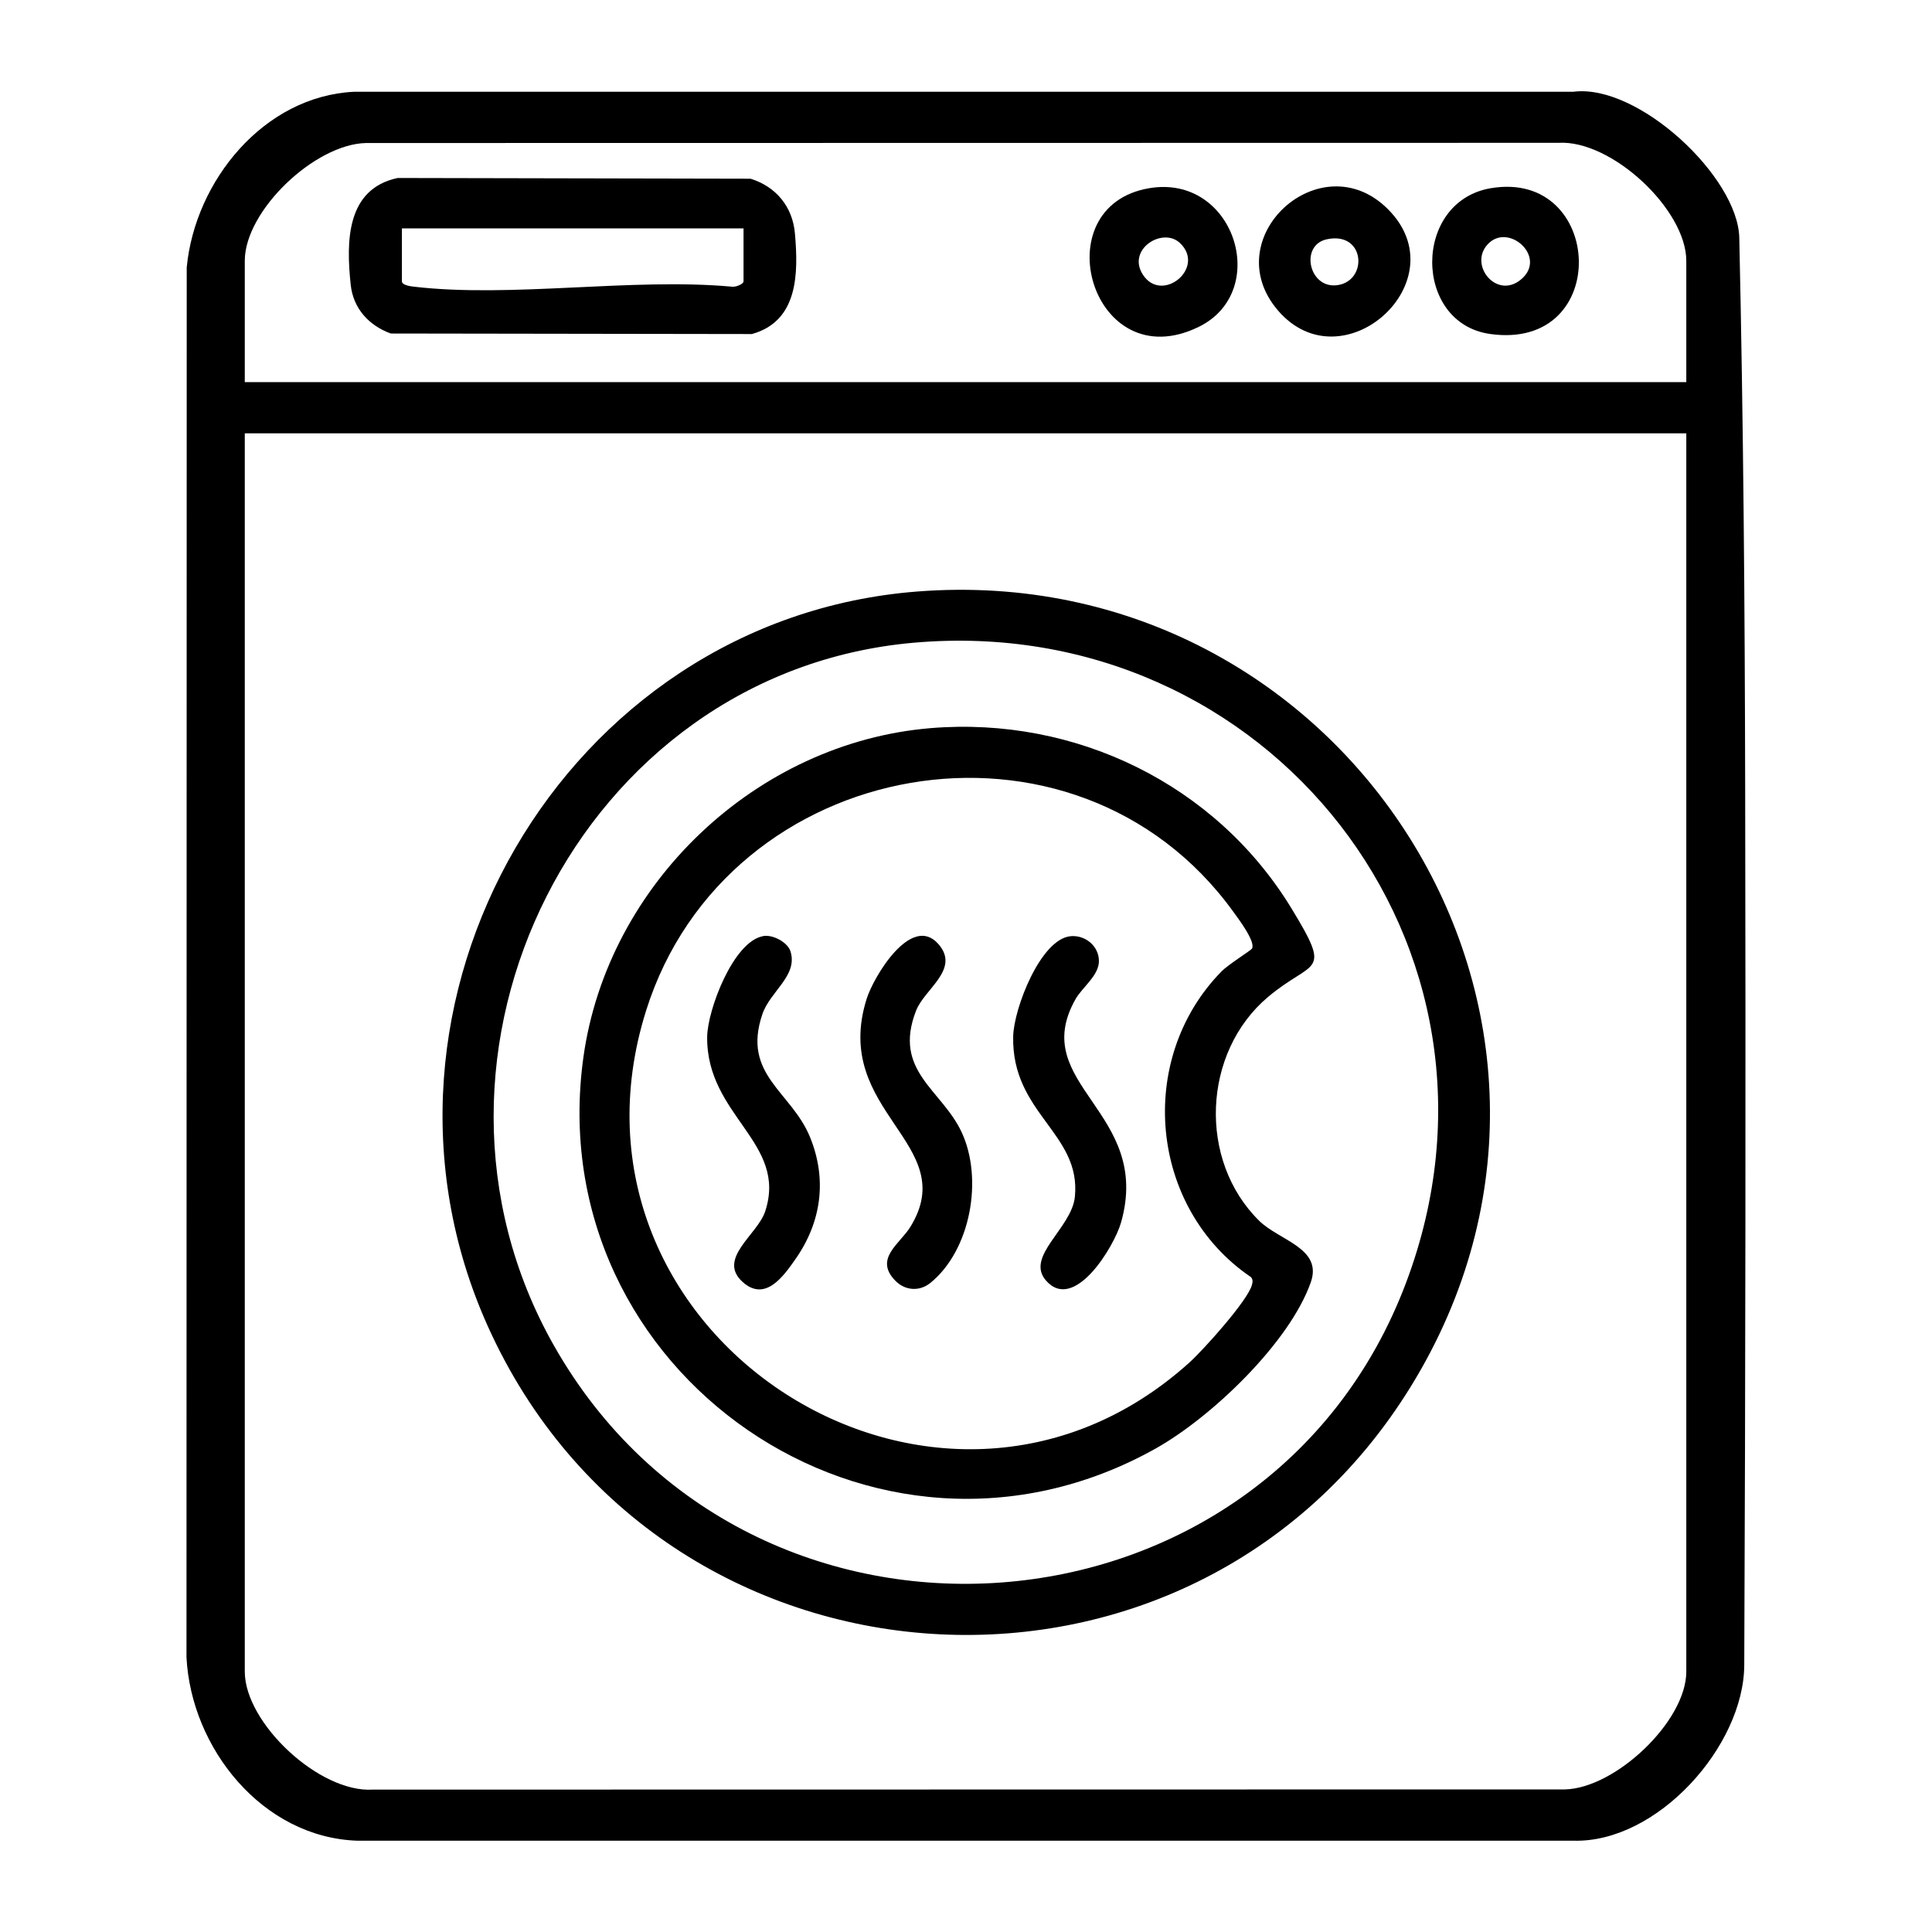
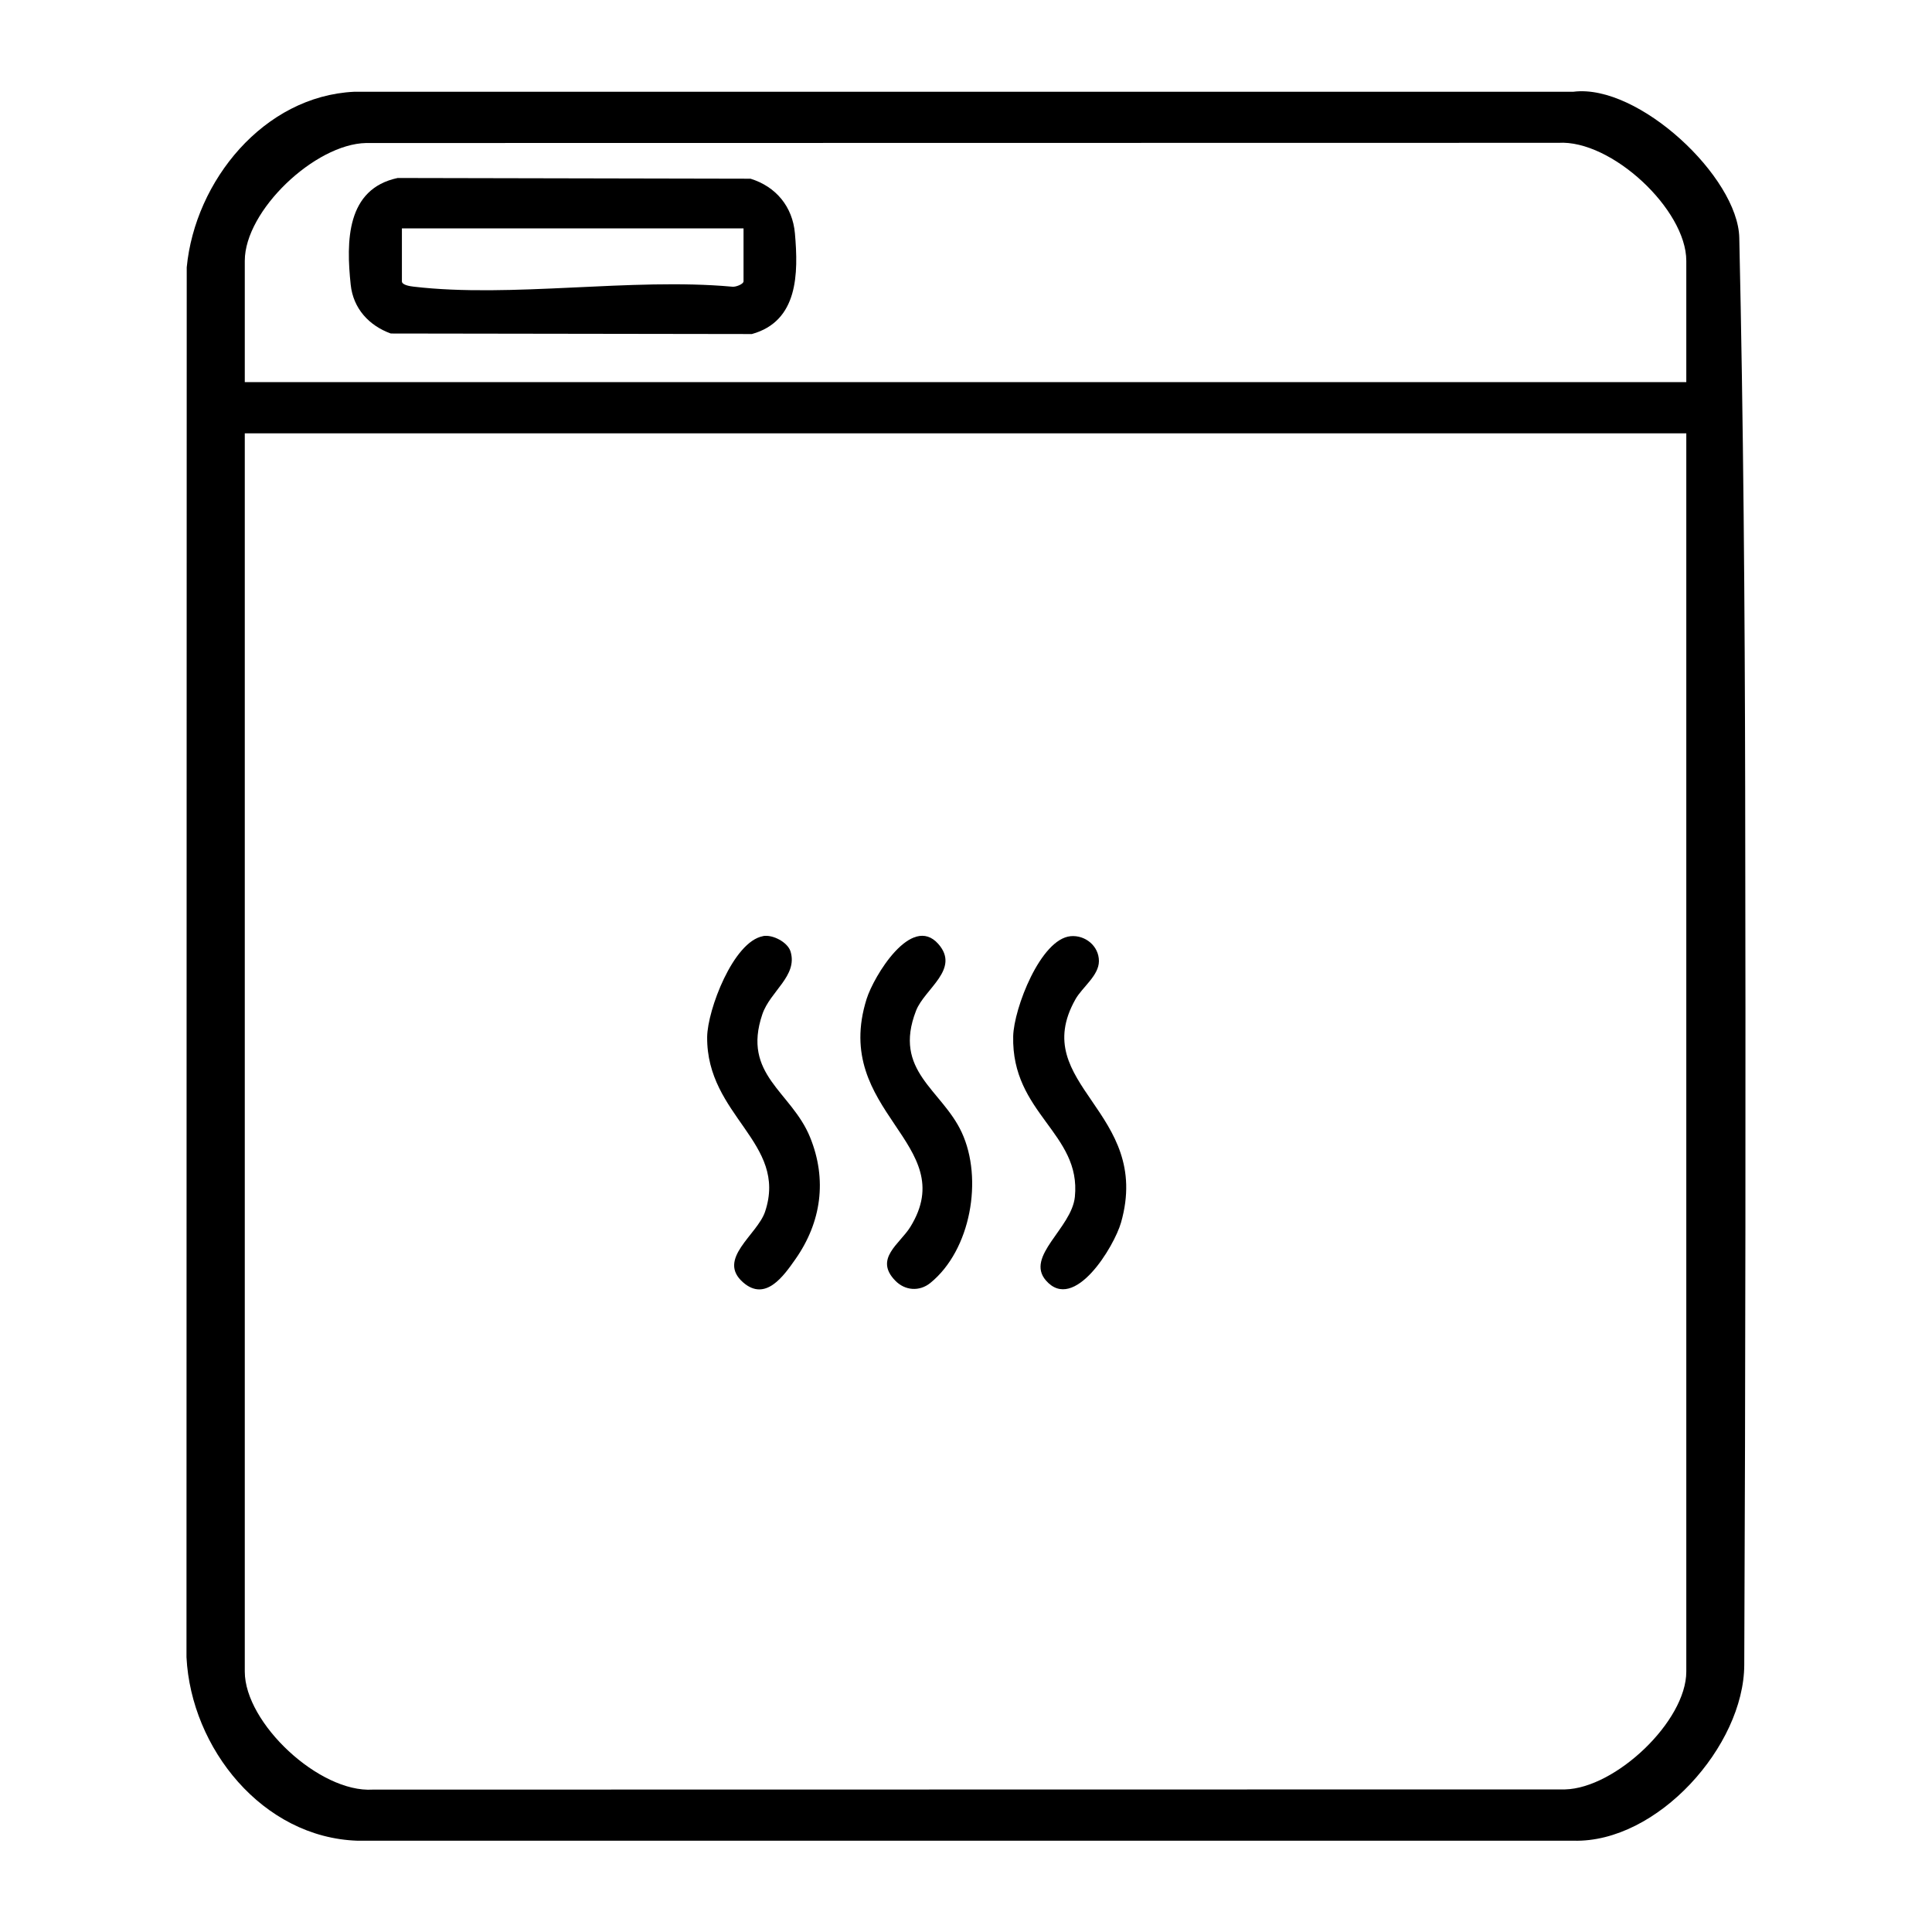
<svg xmlns="http://www.w3.org/2000/svg" id="Ebene_1" version="1.1" viewBox="0 0 40 40">
  <path d="M32.579,1.899c1.343-.167,3.403,1.766,3.431,3.023.085,3.813.115,7.625.122,11.439.012,6.036.007,12.075-.019,18.111-.007,1.675-1.796,3.684-3.535,3.638H7.401c-1.964-.065-3.444-1.912-3.54-3.799l.005-28.777c.173-1.79,1.595-3.543,3.464-3.634,0,0,25.249,0,25.249,0ZM34.913,7.911v-2.511c0-1.06-1.548-2.51-2.649-2.443l-24.685.004c-1.058.021-2.511,1.398-2.511,2.439v2.511s29.845,0,29.845,0ZM34.913,8.972H5.068v25.637c0,1.065,1.543,2.512,2.649,2.443l24.685-.004c1.047-.026,2.511-1.412,2.511-2.439V8.972Z" />
  <g>
    <path d="M8.232,3.685l7.307.015c.526.163.87.577.919,1.132.073.832.069,1.817-.891,2.084l-7.476-.011c-.453-.164-.778-.519-.83-1.009-.096-.9-.091-1.985.972-2.211ZM15.393,4.729h-7.072v1.096c0,.077.173.102.244.11,2.025.238,4.51-.188,6.585,0,.073.015.244-.051.244-.11,0,0,0-1.096,0-1.096Z" />
    <g>
-       <path d="M23.79,3.897c1.77-.302,2.532,2.134,1.031,2.869-2.215,1.087-3.242-2.493-1.031-2.869ZM24.428,5.03c-.358-.336-1.106.133-.765.658.395.607,1.312-.144.765-.658Z" />
-       <path d="M30.863,3.897c2.348-.4,2.522,3.372-.01,3.018-1.598-.223-1.607-2.742.01-3.018ZM30.829,5.03c-.451.424.142,1.181.656.761.555-.454-.224-1.167-.656-.761Z" />
-       <path d="M28.735,4.33c1.486,1.484-.936,3.659-2.276,2.098-1.29-1.504.886-3.487,2.276-2.098ZM27.467,4.955c-.565.124-.366,1.044.235.947.628-.102.559-1.121-.235-.947Z" />
-     </g>
+       </g>
  </g>
  <g>
-     <path d="M18.986,12.247c8.858-.692,14.93,8.808,10.228,16.452-4.559,7.41-15.552,6.677-19.115-1.242-3.009-6.686,1.569-14.638,8.887-15.21ZM18.915,13.307c-6.922.61-10.855,8.534-7.448,14.549,4.048,7.149,14.761,6.376,17.648-1.309,2.612-6.95-2.874-13.886-10.2-13.24Z" />
-     <path d="M19.269,15.075c3.001-.247,5.905,1.164,7.47,3.733.857,1.408.456,1.039-.487,1.834-1.358,1.145-1.453,3.384-.181,4.634.418.411,1.317.565,1.067,1.274-.442,1.254-2.062,2.796-3.209,3.439-5.798,3.25-12.762-1.554-11.85-8.102.499-3.585,3.576-6.514,7.191-6.812h0ZM25.921,19.64c.081-.141-.284-.621-.385-.761-3.281-4.542-10.49-3.259-12.159,2.044-2.118,6.73,6.039,11.982,11.247,7.288.285-.257,1.213-1.286,1.296-1.609.016-.061.024-.11-.021-.161-2.104-1.43-2.389-4.514-.607-6.331.133-.136.609-.435.628-.469v-.002Z" />
    <path d="M22.164,19.383c.303-.029.588.202.588.515,0,.301-.346.542-.486.791-.998,1.77,1.599,2.319.944,4.622-.14.492-.969,1.874-1.555,1.2-.435-.501.533-1.081.599-1.731.135-1.32-1.315-1.723-1.277-3.327.014-.573.565-2.01,1.188-2.07h0Z" />
    <path d="M19.263,26.561c-.226.184-.526.161-.727-.046-.445-.455.093-.76.311-1.112,1.068-1.729-1.644-2.375-.904-4.723.146-.463.926-1.766,1.483-1.137.463.523-.284.928-.46,1.382-.487,1.252.533,1.632.945,2.519.447.961.189,2.437-.648,3.117h0Z" />
    <path d="M15.799,19.38c.201-.036.512.129.569.322.151.503-.422.82-.584,1.296-.428,1.258.601,1.599.987,2.546.358.878.234,1.76-.302,2.525-.246.351-.619.884-1.081.484-.56-.485.292-.987.452-1.466.478-1.432-1.214-1.977-1.199-3.618.006-.558.54-1.975,1.157-2.087h0Z" />
  </g>
</svg>